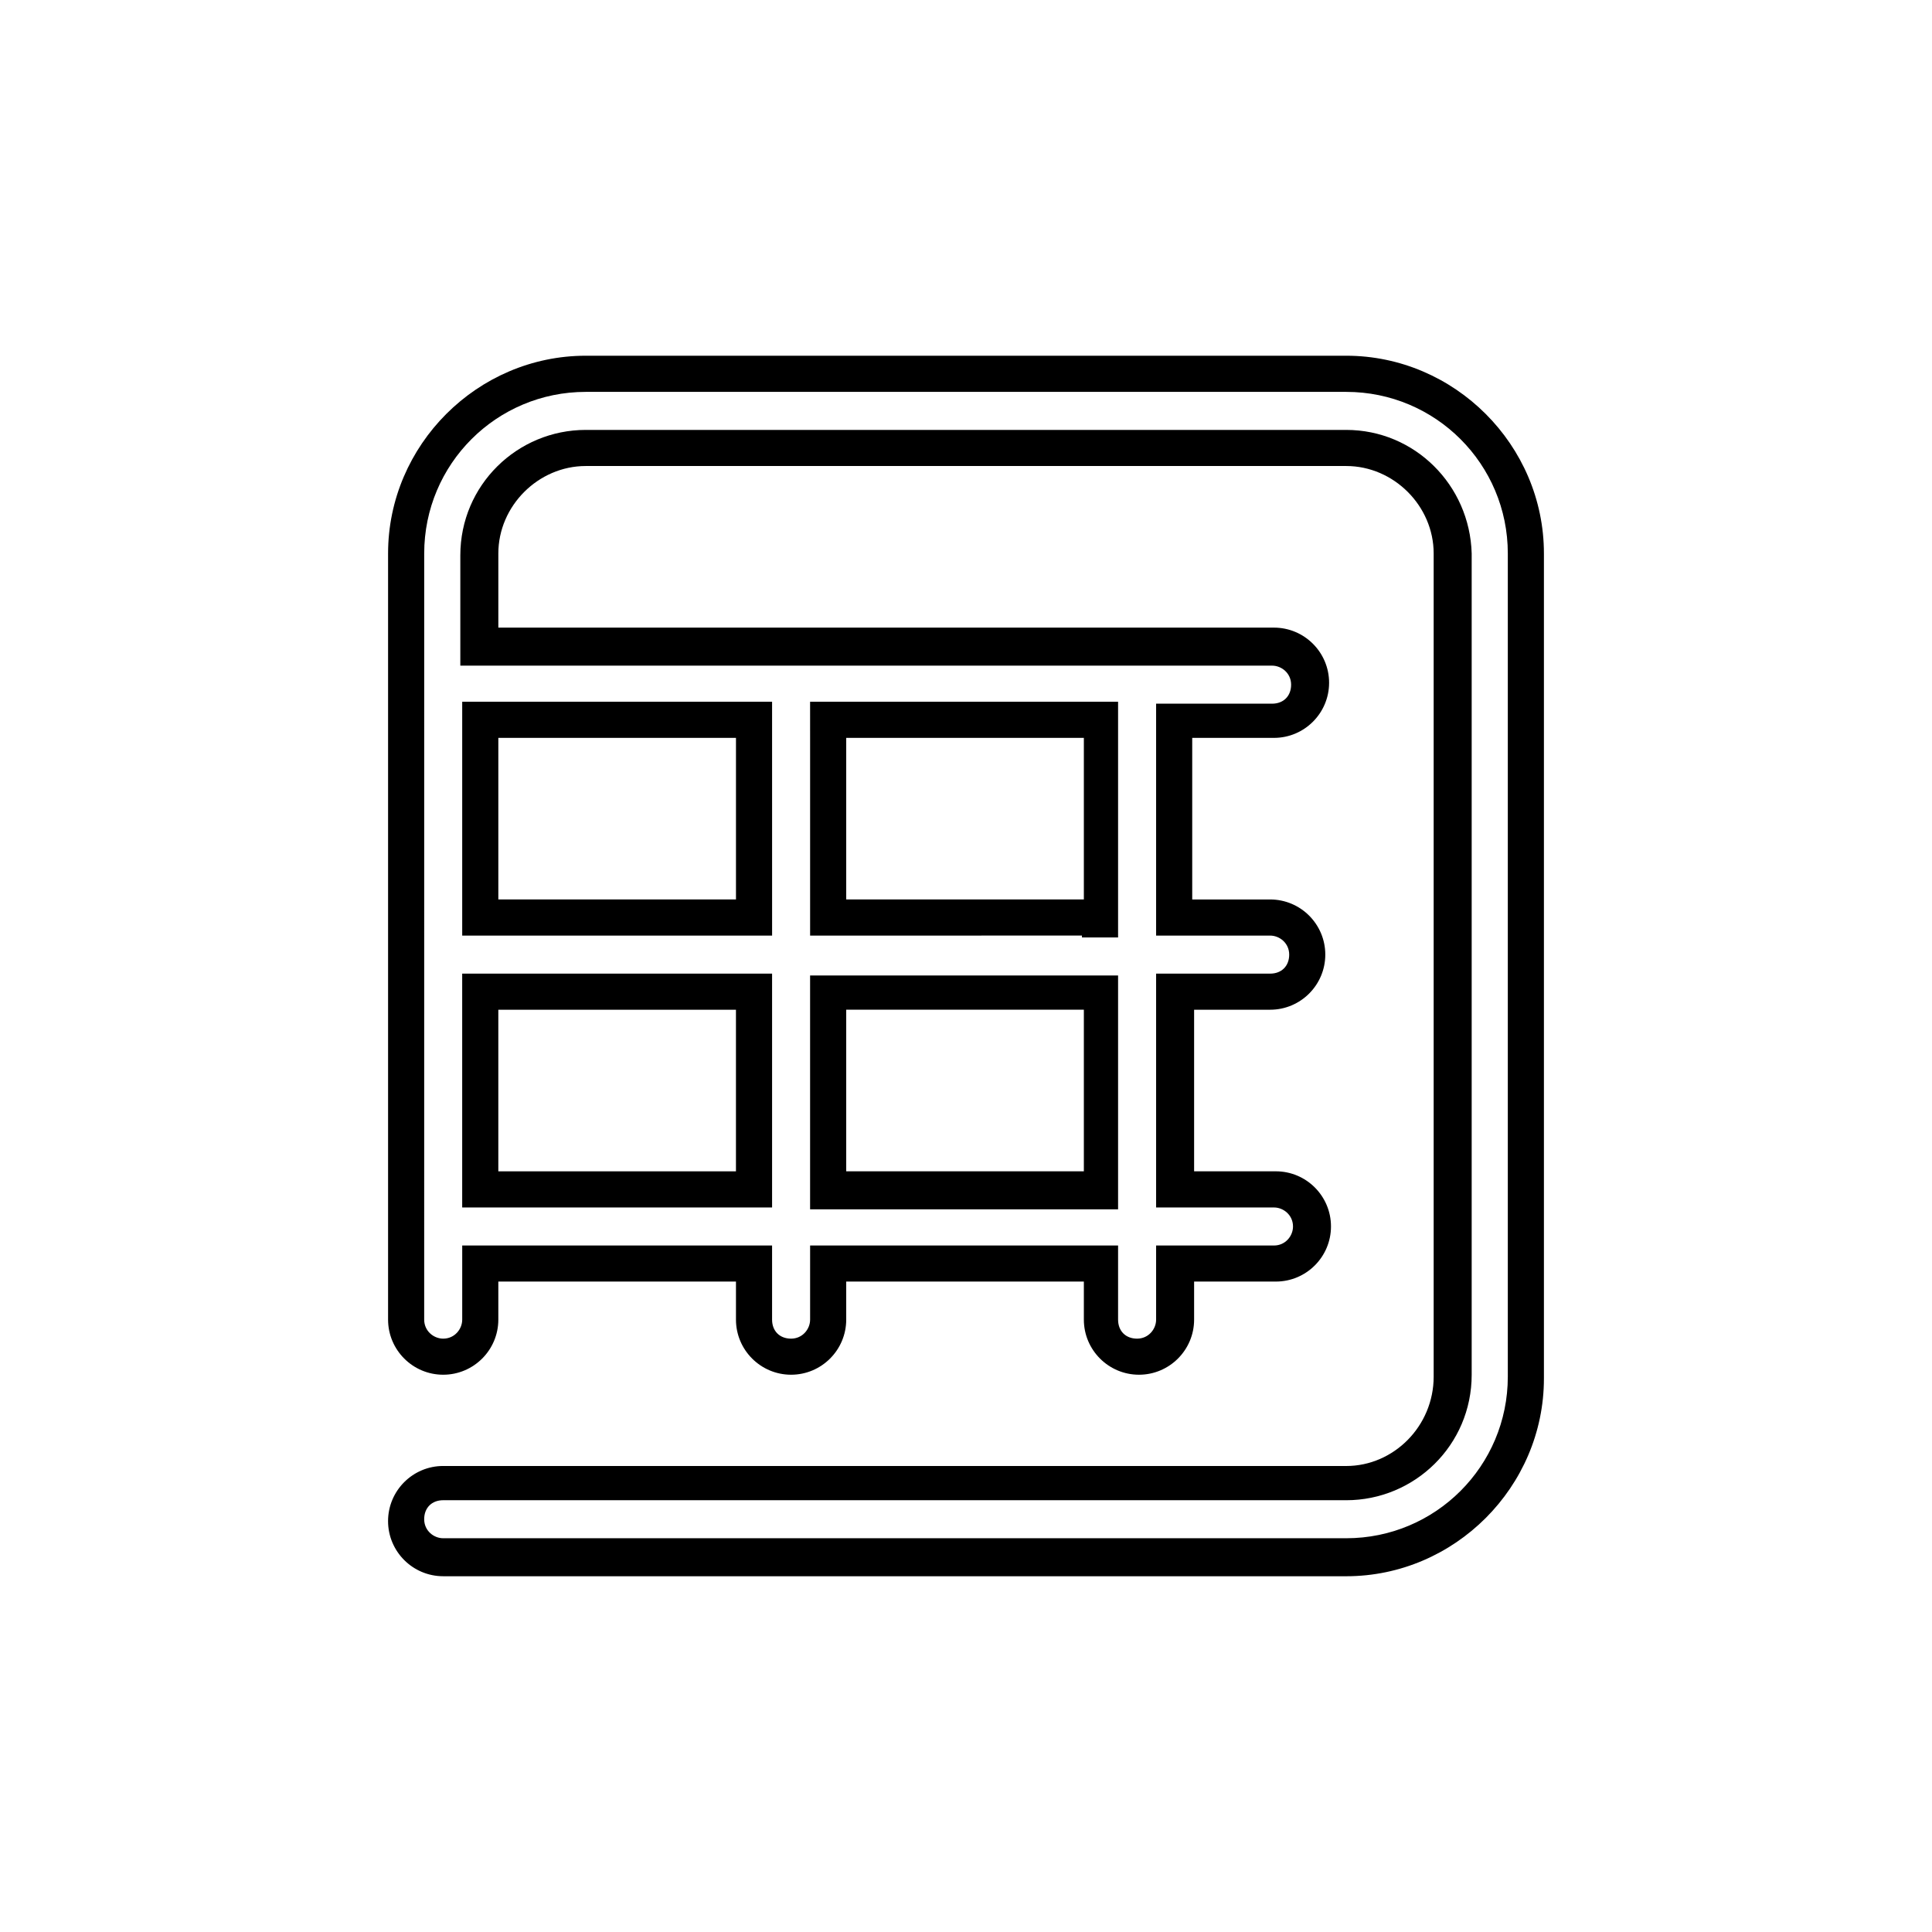
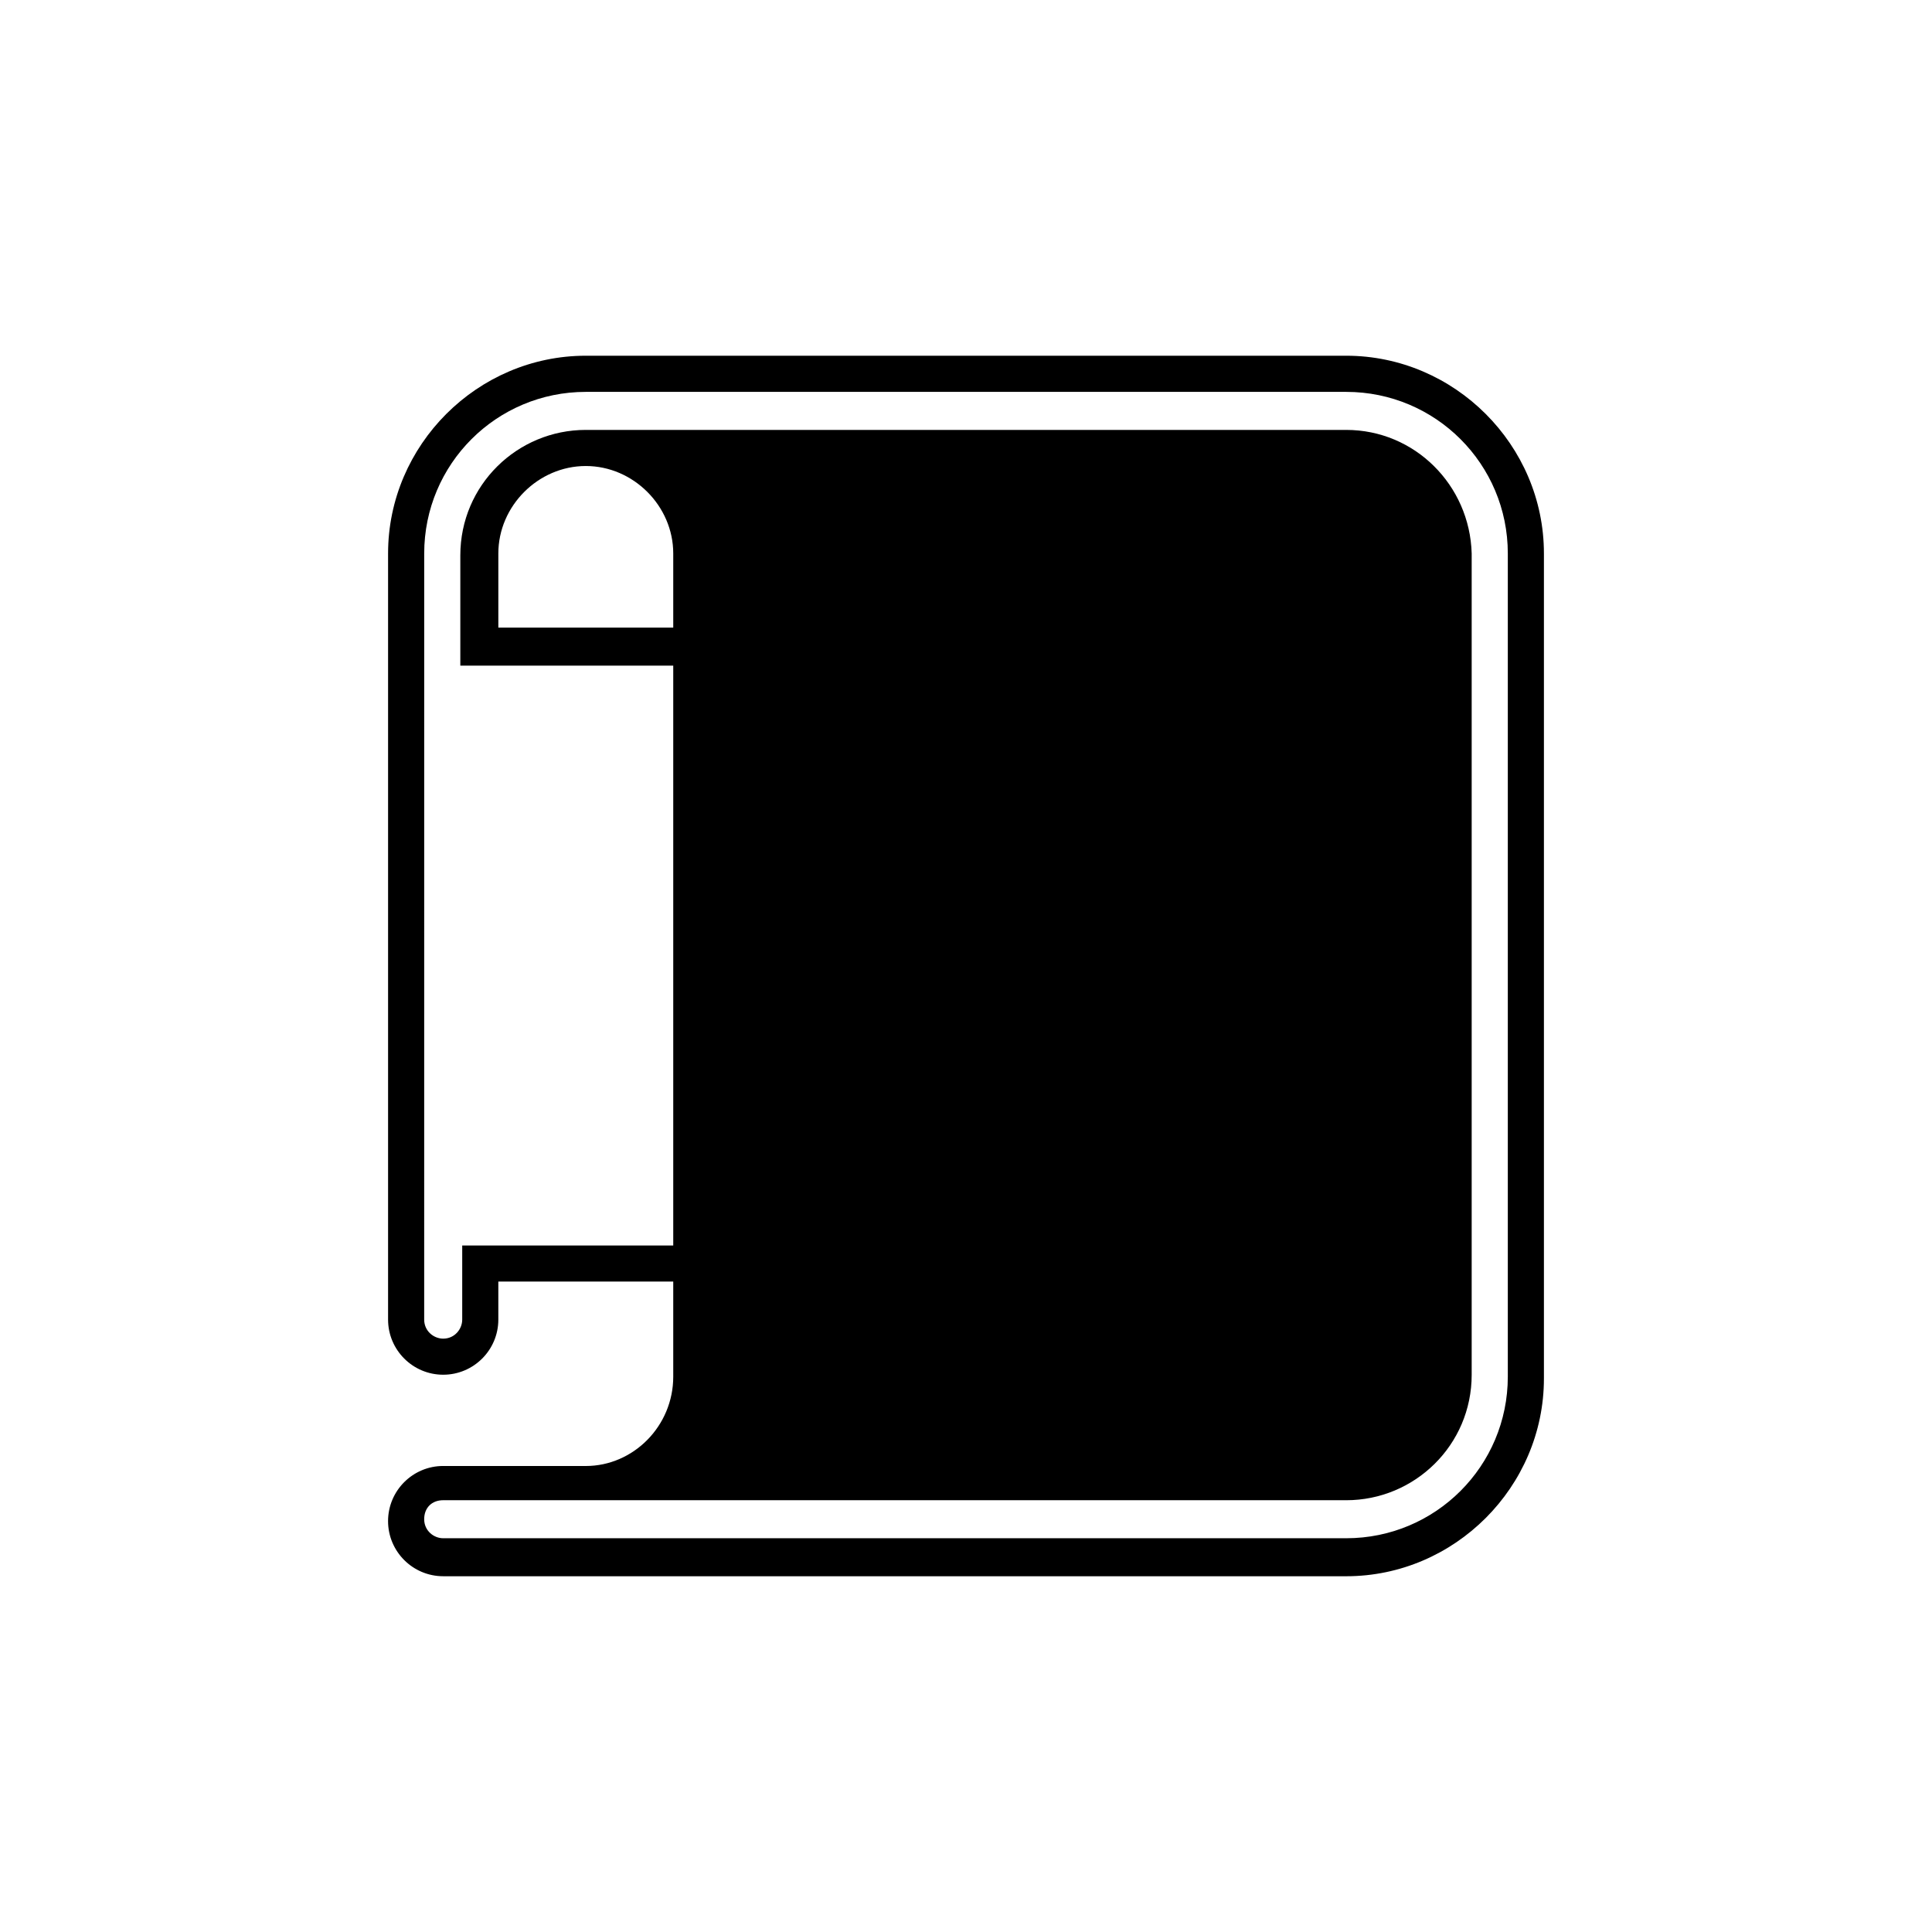
<svg xmlns="http://www.w3.org/2000/svg" fill="#000000" width="800px" height="800px" version="1.1" viewBox="144 144 512 512">
  <g>
-     <path d="m430.73 464.48h9.574v-61.973h-9.574l-62.473 0.004h-9.574v61.973h9.574zm-62.473-52.898h62.977v42.824h-62.977z" />
-     <path d="m276.06 402.02h-9.574v61.973h82.125v-61.973zm62.977 52.395h-62.977v-42.824h62.977z" />
-     <path d="m500.76 532.5h-239.31c-8.062 0-14.609 6.551-14.609 14.609 0 8.062 6.551 14.609 14.609 14.609l239.31 0.004c28.719 0 52.395-23.68 52.395-52.395v-218.66c0-28.719-23.68-52.395-52.395-52.395h-201.52c-28.719 0-52.395 23.68-52.395 52.395v203.04c0 8.062 6.551 14.609 14.609 14.609 8.062 0 14.609-6.551 14.609-14.609v-10.078h62.977v10.078c0 8.062 6.551 14.609 14.609 14.609 8.062 0 14.609-6.551 14.609-14.609v-10.078h62.977v10.078c0 8.062 6.551 14.609 14.609 14.609 8.062 0 14.609-6.551 14.609-14.609v-10.078h21.664c8.062 0 14.609-6.551 14.609-14.609 0-8.062-6.551-14.609-14.609-14.609h-21.664v-42.824h20.156c8.062 0 14.609-6.551 14.609-14.609 0-8.062-6.551-14.609-14.609-14.609h-20.656v-42.824h21.664c8.062 0 14.609-6.551 14.609-14.609 0-8.062-6.551-14.609-14.609-14.609l-205.55-0.004v-19.648c0-12.594 10.578-23.176 23.176-23.176h201.52c12.594 0 23.176 10.578 23.176 23.176v218.15c0 13.102-10.582 23.68-23.176 23.68zm0-274.57h-201.52c-18.137 0-33.25 14.609-33.25 33.25v29.223h215.13c2.519 0 5.039 2.016 5.039 5.039s-2.016 5.039-5.039 5.039h-21.664l-9.074-0.004v61.469h9.574l20.656-0.004c2.519 0 5.039 2.016 5.039 5.039 0 3.023-2.016 5.039-5.039 5.039h-30.23v61.973h31.238c2.519 0 5.039 2.016 5.039 5.039 0 2.519-2.016 5.039-5.039 5.039h-21.664l-9.574-0.008v19.652c0 2.519-2.016 5.039-5.039 5.039-3.023 0-5.039-2.016-5.039-5.039v-19.652h-81.617v19.652c0 2.519-2.016 5.039-5.039 5.039-3.023 0-5.039-2.016-5.039-5.039v-19.652h-82.117v19.652c0 2.519-2.016 5.039-5.039 5.039-2.519 0-5.039-2.016-5.039-5.039l0.004-203.04c0-23.68 19.145-42.824 42.824-42.824h201.52c23.68 0 42.824 19.145 42.824 42.824v218.15c0 23.68-19.145 42.824-42.824 42.824h-239.31c-2.519 0-5.039-2.016-5.039-5.039 0-3.023 2.016-5.039 5.039-5.039l239.31 0.004c18.137 0 33.25-14.609 33.25-33.25v-217.65c-0.504-18.137-15.113-32.746-33.25-32.746z" />
-     <path d="m430.73 392.44h9.574v-62.473h-81.621l0.004 9.574v52.398h9.574l62.469-0.004zm-62.473-52.898h62.977v42.824l-62.977-0.004z" />
-     <path d="m266.49 339.54v52.398h82.125v-9.574l-0.004-42.824v-9.574h-82.121zm9.574 0h62.977v42.824l-62.977-0.004z" />
+     <path d="m500.76 532.5h-239.31c-8.062 0-14.609 6.551-14.609 14.609 0 8.062 6.551 14.609 14.609 14.609l239.31 0.004c28.719 0 52.395-23.68 52.395-52.395v-218.66c0-28.719-23.68-52.395-52.395-52.395h-201.52c-28.719 0-52.395 23.68-52.395 52.395v203.04c0 8.062 6.551 14.609 14.609 14.609 8.062 0 14.609-6.551 14.609-14.609v-10.078h62.977v10.078c0 8.062 6.551 14.609 14.609 14.609 8.062 0 14.609-6.551 14.609-14.609v-10.078h62.977v10.078c0 8.062 6.551 14.609 14.609 14.609 8.062 0 14.609-6.551 14.609-14.609v-10.078h21.664c8.062 0 14.609-6.551 14.609-14.609 0-8.062-6.551-14.609-14.609-14.609h-21.664v-42.824h20.156c8.062 0 14.609-6.551 14.609-14.609 0-8.062-6.551-14.609-14.609-14.609h-20.656v-42.824h21.664c8.062 0 14.609-6.551 14.609-14.609 0-8.062-6.551-14.609-14.609-14.609l-205.55-0.004v-19.648c0-12.594 10.578-23.176 23.176-23.176c12.594 0 23.176 10.578 23.176 23.176v218.15c0 13.102-10.582 23.68-23.176 23.68zm0-274.57h-201.52c-18.137 0-33.25 14.609-33.25 33.25v29.223h215.13c2.519 0 5.039 2.016 5.039 5.039s-2.016 5.039-5.039 5.039h-21.664l-9.074-0.004v61.469h9.574l20.656-0.004c2.519 0 5.039 2.016 5.039 5.039 0 3.023-2.016 5.039-5.039 5.039h-30.23v61.973h31.238c2.519 0 5.039 2.016 5.039 5.039 0 2.519-2.016 5.039-5.039 5.039h-21.664l-9.574-0.008v19.652c0 2.519-2.016 5.039-5.039 5.039-3.023 0-5.039-2.016-5.039-5.039v-19.652h-81.617v19.652c0 2.519-2.016 5.039-5.039 5.039-3.023 0-5.039-2.016-5.039-5.039v-19.652h-82.117v19.652c0 2.519-2.016 5.039-5.039 5.039-2.519 0-5.039-2.016-5.039-5.039l0.004-203.04c0-23.68 19.145-42.824 42.824-42.824h201.52c23.68 0 42.824 19.145 42.824 42.824v218.15c0 23.68-19.145 42.824-42.824 42.824h-239.31c-2.519 0-5.039-2.016-5.039-5.039 0-3.023 2.016-5.039 5.039-5.039l239.31 0.004c18.137 0 33.25-14.609 33.25-33.25v-217.65c-0.504-18.137-15.113-32.746-33.25-32.746z" />
  </g>
</svg>